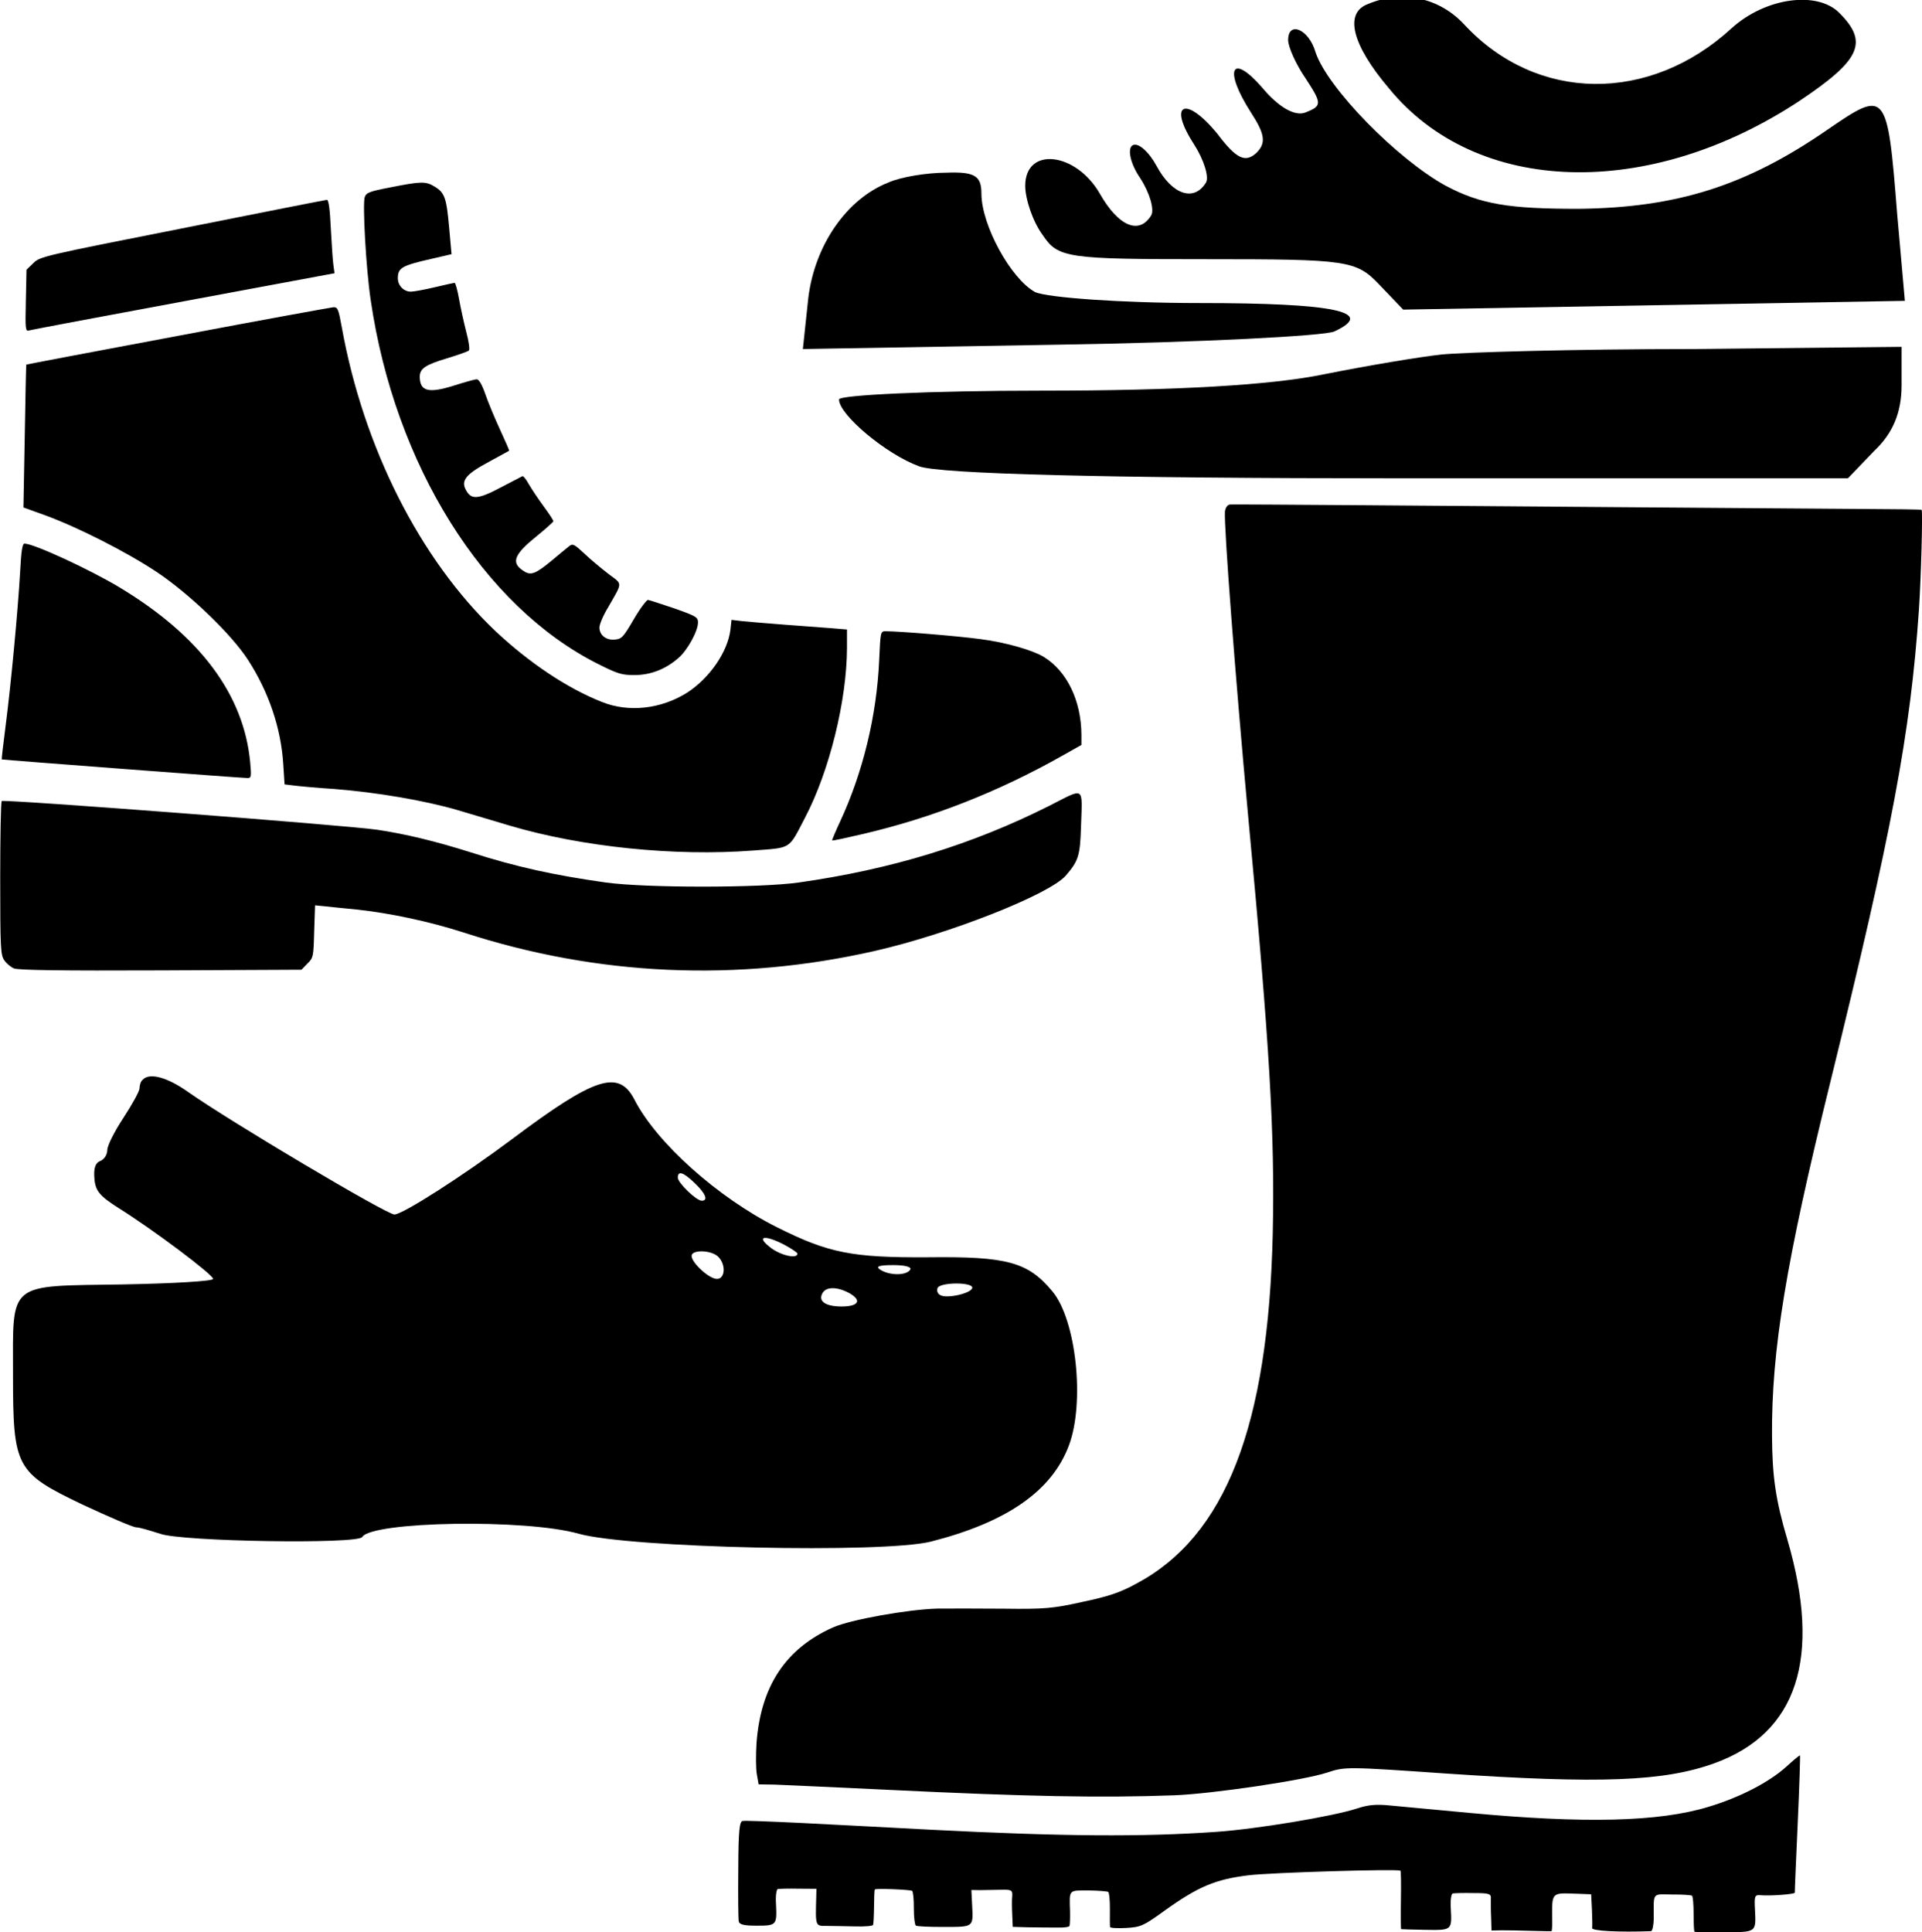
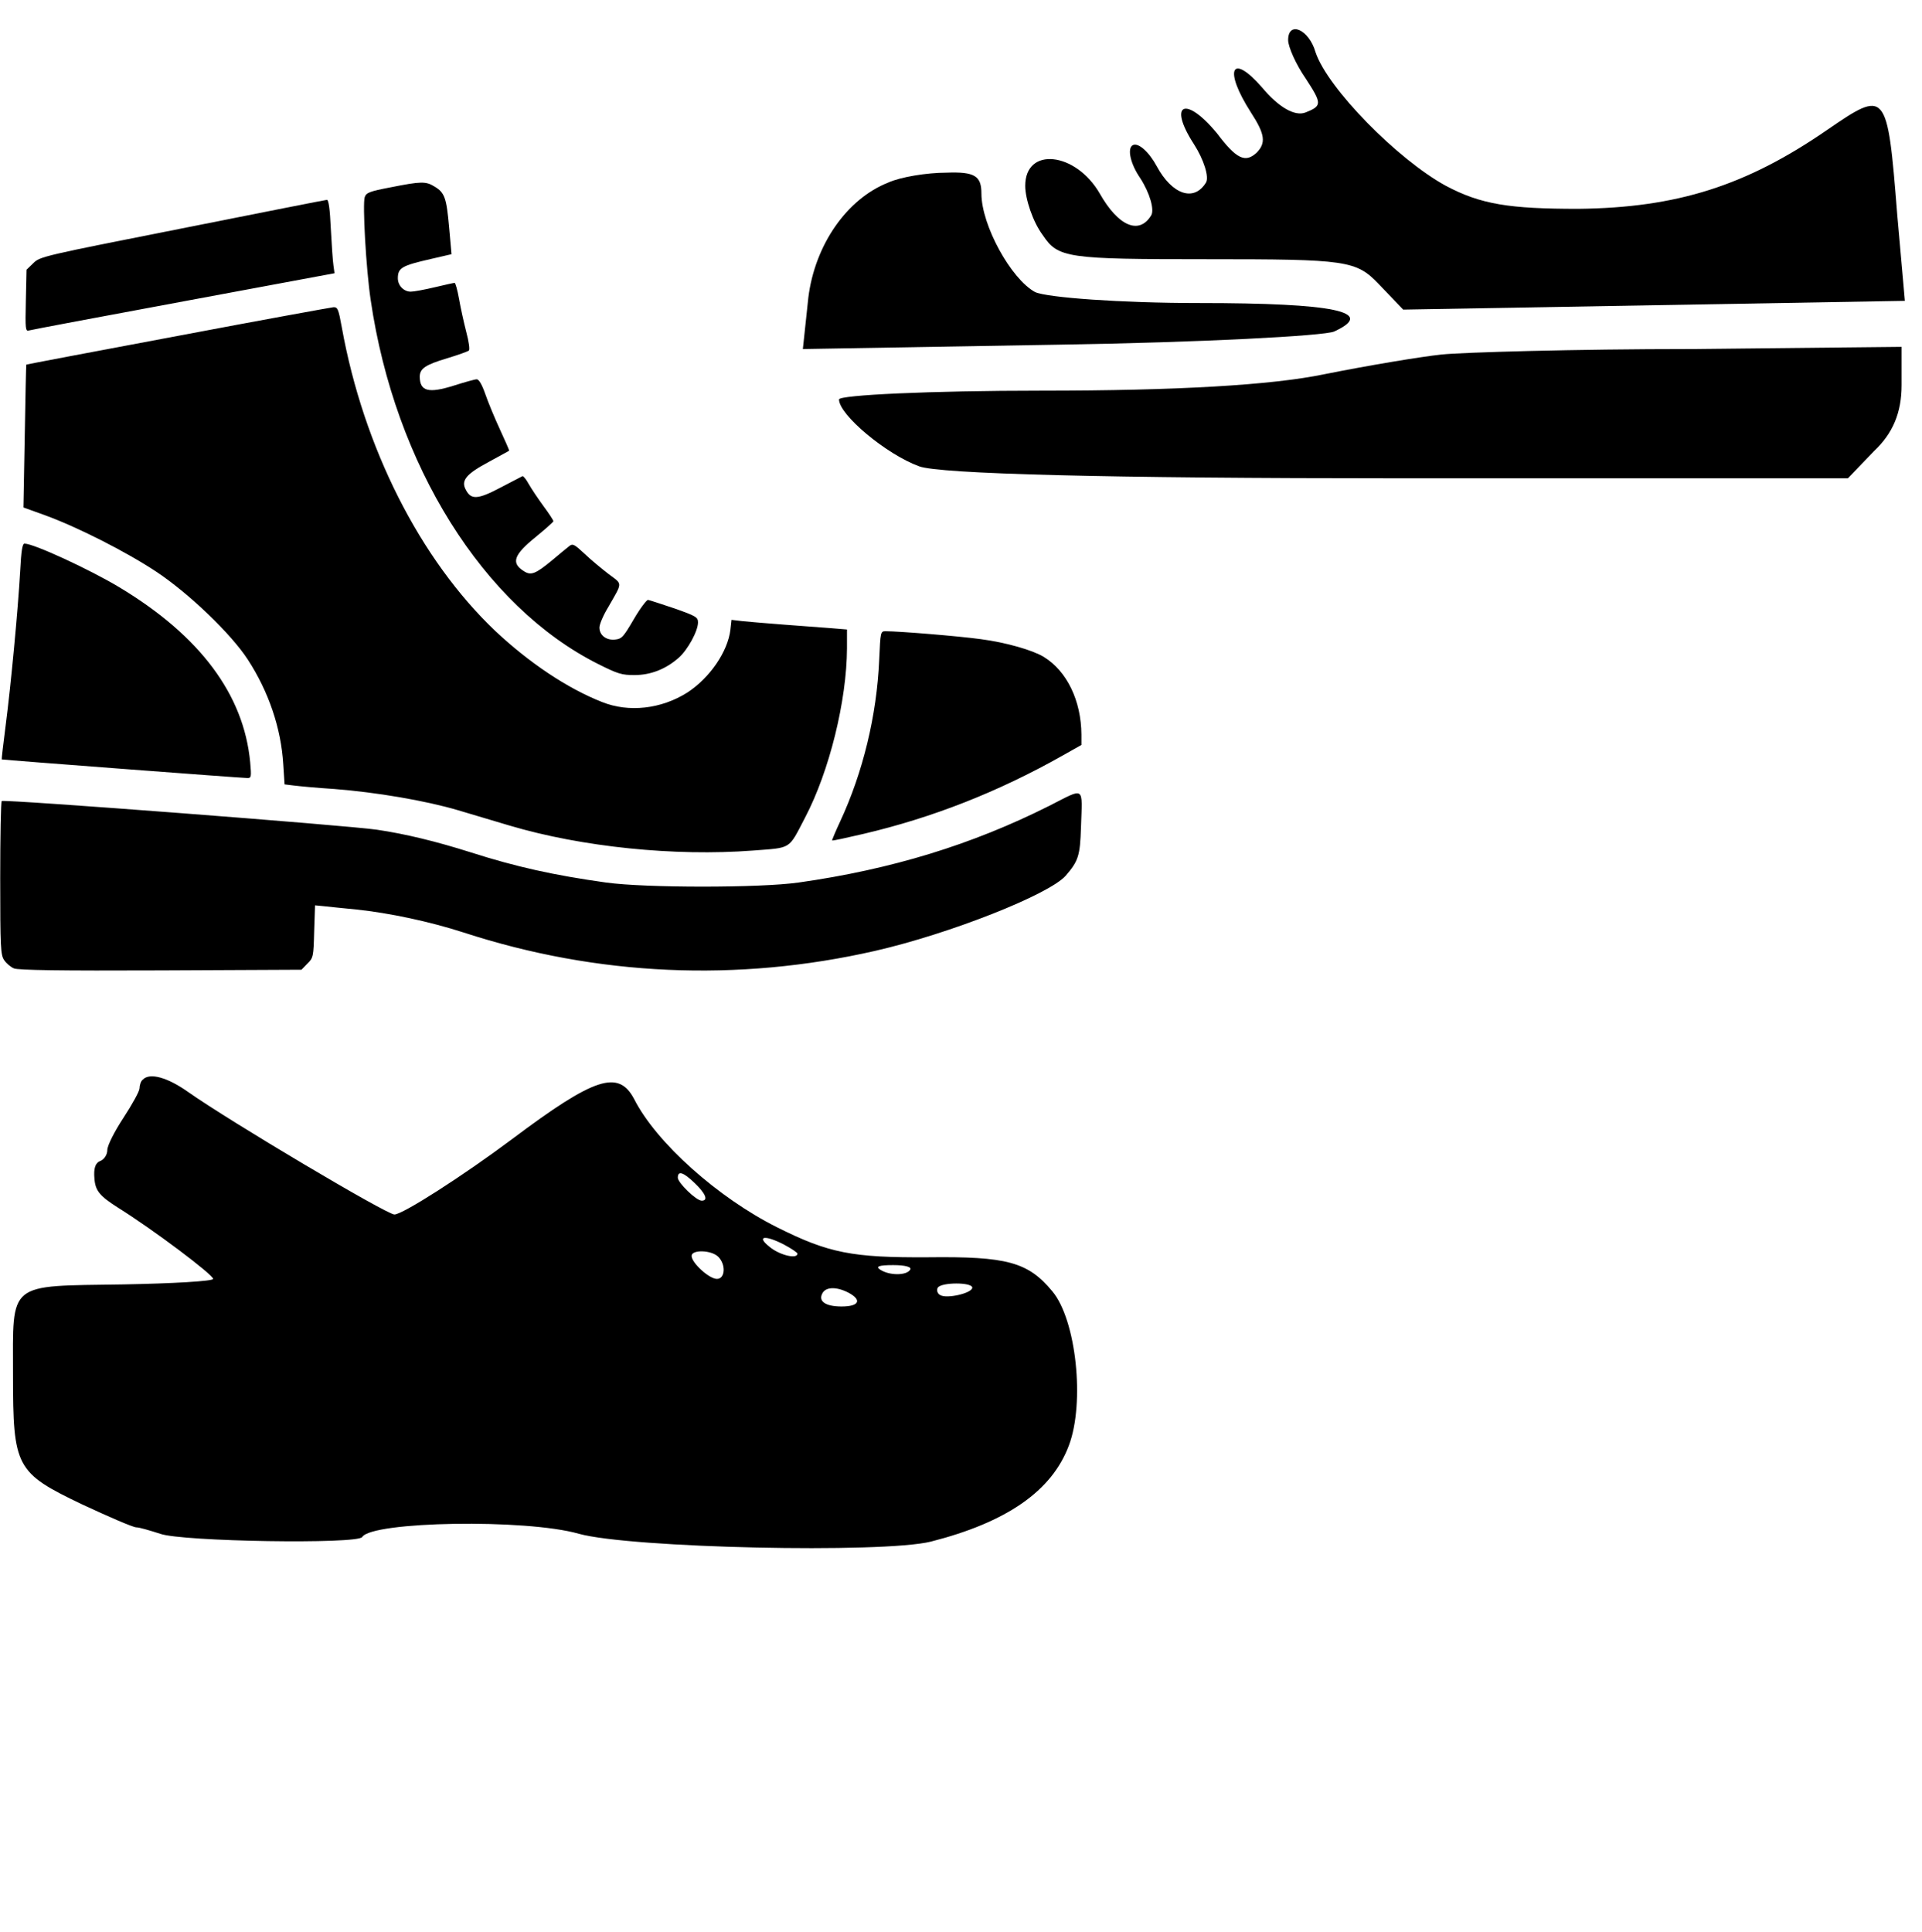
<svg xmlns="http://www.w3.org/2000/svg" width="263.18mm" height="264.58mm" version="1.1" viewBox="0 0 263.18 264.58">
  <g transform="translate(28.881 109.28)">
-     <path d="m80.661 140.33c3.971 0.202 12.068 0.618 17.951 0.935 18.025 0.922 28.862 1.001 39.028 0.292 5.533-0.378 16.007-2.126 19.298-3.202 1.465-0.487 2.578-0.61 4.467-0.415 1.386 0.132 6.273 0.588 10.89 1.016 15.74 1.479 25.991 1.246 32.774-0.829 4.311-1.296 8.294-3.366 10.642-5.486 0.977-0.893 1.833-1.612 1.882-1.545 0.043 0.03-0.083 4.215-0.317 9.29-0.227 5.111-0.414 9.383-0.394 9.492 0.039 0.22-3.321 0.477-4.743 0.351-0.73-0.06-0.814 0.107-0.708 1.98 0.144 3.153 0.241 3.06-4.218 3.096-2.156 4e-3 -3.975-0.013-4.062-0.073-0.08-0.024-0.122-1.113-0.124-2.4-1e-3 -1.286-0.094-2.443-0.223-2.534-0.13-0.09-1.356-0.175-2.715-0.161-2.806-0.031-2.528-0.383-2.519 3.286-0.021 0.95-0.19 1.699-0.373 1.731-4.323 0.163-8.141-0.029-8.059-0.422 0.034-0.233 0.015-1.403-0.033-2.529l-0.108-2.1-1.942-0.071c-3.579-0.121-3.421-0.3-3.397 3.669 0.027 0.79-0.046 1.446-0.082 1.453-0.073 0.013-1.286 1e-3 -2.732-0.044-1.409-0.052-3.229-0.07-4.062-0.073l-1.433 0.028-0.05-1.77c-0.059-0.973-0.035-2.113-0.04-2.566 0.066-0.693-0.217-0.794-2.373-0.789-1.329-0.029-2.609 0.01-2.829 0.049-0.22 0.039-0.357 0.972-0.278 2.055 0.155 3 0.191 2.993-3.491 2.929-1.746-0.03-3.229-0.07-3.309-0.093-0.05-0.067-0.069-1.88-0.031-4.006 0.032-2.163 0.013-3.976-0.067-3.999-0.389-0.271-17.853 0.259-20.777 0.627-4.558 0.545-6.948 1.575-11.446 4.796-2.984 2.158-3.302 2.29-5.322 2.421-1.2 0.062-2.193 0.011-2.219-0.135-0.026-0.147-0.032-1.243-0.02-2.456s-0.098-2.253-0.227-2.344c-0.13-0.09-1.319-0.182-2.685-0.204-2.799 5e-3 -2.642-0.174-2.548 2.912 0.016 0.943-0.017 1.819-0.071 1.942-0.047 0.16-0.824 0.26-1.7 0.227-0.906 0.01-2.616-0.027-3.865-0.032l-2.206-0.062-0.067-1.653c-0.046-0.9-0.065-2.07-3e-3 -2.573 0.046-0.803-0.083-0.893-1.589-0.853-0.906 0.01-2.15 0.041-2.829 0.049l-1.176-0.018 0.102 2.063c0.168 3.073 0.228 2.987-3.858 2.994-1.966 8e-3 -3.682-0.065-3.855-0.185-0.13-0.09-0.282-1.161-0.27-2.374 0.012-1.213-0.104-2.29-0.234-2.38-0.296-0.174-4.984-0.363-5.104-0.19-0.06 0.086-0.104 1.116-0.109 2.366-0.012 1.213-0.073 2.359-0.127 2.482-0.047 0.16-1.167 0.245-2.46 0.21-1.329-0.029-3.039-0.065-3.872-0.069-1.586 0.017-1.573 0.09-1.457-3.941l0.025-1.14-2.463-0.017c-1.329-0.029-2.609 0.01-2.829 0.049-0.183 0.033-0.32 0.965-0.241 2.049 0.135 2.89 0.075 2.976-2.651 2.969-1.74 6e-3 -2.372-0.146-2.457-0.623-0.059-0.33-0.099-3.539-0.058-7.142 0.017-5.225 0.163-6.538 0.609-6.579 0.33-0.059 3.835 0.075 7.843 0.271zm77.297-180.43c17.698 0.147 51.911 0.387 67.826 0.51 4.582 0.018 8.374 0.063 8.461 0.124 0.173 0.121-0.067 9.207-0.368 13.688-1.154 16.931-3.71 30.44-12.104 64.551-6.117 24.776-8.095 36.858-8.011 48.612 0.035 5.519 0.492 8.73 2.1 14.158 4.724 16.151 1.374 26.472-9.926 30.599-6.931 2.518-15.65 2.857-36.792 1.43-13.639-0.944-13.829-0.948-16.295-0.132-3.217 1.064-15.681 2.9-20.903 3.109-10.152 0.366-19.985 0.184-39.223-0.749-7.367-0.356-14.347-0.667-15.566-0.715l-2.163-0.032-0.248-1.394c-0.137-0.77-0.139-2.7-0.04-4.269 0.584-7.786 3.984-12.931 10.47-15.824 2.384-1.067 10.344-2.482 14.3-2.579 1.55-0.011 5.635-0.018 9.084 0.013 5.538 0.075 6.768-0.03 10.807-0.937 3.539-0.742 5.18-1.299 7.318-2.474 12.243-6.489 18.114-21.572 18.713-48.016 0.284-13.522-0.382-25.361-3.404-57.481-1.706-18.542-3.287-39.149-3.145-41.331 0.062-0.503 0.327-0.928 0.7-0.957 0.337-0.022 8.594 0.024 18.408 0.097z" />
    <g>
      <g transform="matrix(.03 0 0 -.03 -31.703 46.456)">
        <path d="m4883 1513c-352-177-720-290-1144-350-176-25-699-25-879 0-235 33-409 71-618 138-158 50-298 84-427 103-134 20-1704 140-1713 131-4-3-7-163-7-353 0-318 2-349 18-373 10-15 30-32 45-38 19-8 211-11 669-9l643 3 27 28c27 26 28 32 31 147l4 119 41-4c23-3 89-9 147-15 152-16 335-55 490-105 611-199 1250-227 1878-84 341 78 794 257 870 343 58 67 66 91 70 221 6 192 21 182-145 98zm-776 665c-11-252-74-512-178-736-22-47-38-86-37-87 2-2 66 12 143 30 315 74 614 191 908 357l87 49v47c-1 155-66 290-172 355-51 31-173 66-288 81-103 14-371 36-433 36-24 0-24-1-30-132zm-3921 405c-10-176-42-517-66-702-11-84-19-155-18-156 4-2 1095-85 1122-85 17 0 18 6 12 72-29 309-229 577-596 798-136 82-392 200-434 200-10 0-15-32-20-127zm719 1075c-379-71-690-130-691-131s-4-148-7-327l-6-325 97-35c149-54 374-168 512-260 148-99 339-282 415-399 95-146 152-313 162-478l6-92 41-5c23-3 106-11 186-16 192-15 416-53 565-97 66-20 172-51 235-70 330-98 754-141 1110-114 180 14 161 2 239 151 111 212 190 534 191 772v86l-72 6c-40 3-136 10-213 16s-163 13-191 16l-51 6-5-45c-12-100-94-220-197-287-119-75-267-92-389-43-158 62-334 180-488 325-342 325-601 836-700 1386-15 83-19 92-38 91-11-1-331-59-711-131zm21 491c-638-126-650-129-680-159l-31-30-3-141c-3-132-2-141 15-136 10 3 328 63 706 133l688 128-5 36c-3 19-8 95-12 168-4 89-10 132-18 131-6 0-303-59-660-130zm950 187c-94-18-110-24-117-44-11-29 6-331 27-470 110-753 514-1399 1039-1662 90-45 107-50 165-50 74 0 143 27 202 79 41 36 88 122 88 161 0 24-8 29-107 64-60 20-114 38-121 39-6 1-36-38-65-88-48-82-55-90-86-93-40-4-71 20-71 55 0 14 17 55 39 91 68 119 68 104 3 153-31 24-81 65-109 92-47 44-55 48-70 36-10-8-46-37-80-66-75-62-96-70-129-48-58 37-45 74 55 155 44 36 80 68 81 72 0 5-20 35-45 69s-55 79-67 100c-12 22-25 38-29 37-3-2-49-25-100-52-104-55-135-57-159-10-23 42 2 72 105 127 50 27 91 50 93 51 1 2-18 45-42 97s-54 124-67 162c-15 43-29 67-39 67-8 0-55-13-105-29-115-36-154-26-155 40 0 38 25 55 125 85 50 15 94 31 99 35s0 42-12 86c-11 43-26 111-33 151-7 39-16 72-20 72s-45-9-91-20-95-20-109-20c-32 0-59 28-59 61 0 48 19 58 150 88l95 22-11 122c-12 135-20 159-67 187-39 24-61 24-201-4z" />
      </g>
      <g transform="matrix(.15 0 0 -.15 6.505 31.214)">
-         <path d="m1013 933c-22-8-15-37 19-77 80-98 237-102 374-12 57 38 64 54 37 81-20 20-67 14-98-14-75-69-178-68-244 3-23 25-57 32-88 19z" />
+         <path d="m1013 933z" />
        <path d="m940 900c0-6 7-22 16-35 15-23 15-25 0-31-10-4-25 5-40 23-28 32-35 16-10-23 13-20 14-28 5-37-10-9-18-6-36 18-29 35-45 27-21-10 9-14 14-30 11-35-11-18-31-11-45 15-7 13-17 22-22 19s-2-17 7-30c9-14 13-29 10-34-11-18-30-10-47 20-22 38-68 43-68 7 0-12 7-33 16-45 14-21 22-22 150-22s136-1 157-23l22-23 458 8-7 79c-9 114-10 114-64 77-74-51-137-71-227-72-63 0-89 4-121 21-44 24-108 89-119 122-6 21-25 29-25 11z" />
        <path d="m575 770c-38-15-67-57-73-105l-5-47 234 4c129 2 242 8 251 12 39 18 0 26-123 26-72 0-139 5-150 10-22 12-49 61-49 90 0 16-6 20-32 19-18 0-42-4-53-9z" />
        <path d="m1080 613c-19-2-67-10-107-18-48-10-135-15-258-15-102 0-185-4-185-8 0-14 43-50 73-61 18-7 172-11 438-11h410l24 25c17 16 25 35 25 60v35l-192-2c-106 0-209-3-228-5z" />
      </g>
      <g transform="matrix(.063 0 0 -.063 -33.717 118.13)">
        <path d="m387 1263c-4-3-7-12-7-19 0-6-16-35-35-64s-35-60-35-70-7-21-16-24c-10-4-14-16-12-38 2-27 12-38 51-63 77-48 207-146 207-155 0-5-88-10-195-12-254-4-240 8-240-196 0-202 6-213 150-282 58-27 111-50 118-50s30-7 52-14c47-17 430-23 439-7 21 34 356 40 471 7 112-31 660-43 765-17 165 42 263 110 300 209 35 93 16 273-36 335-53 64-99 76-270 74-165-1-216 9-328 65-128 64-263 184-311 279-34 64-85 48-265-87-107-80-238-164-256-164-17 0-357 202-448 266-45 32-84 43-99 27zm1200-225c23-22 30-38 15-38-12 0-52 39-52 50 0 16 12 12 37-12zm193-133c17-9 30-18 30-20 0-13-40-3-61 15-29 23-10 26 31 5zm-142-27c17-17 15-48-3-48-17 0-55 35-55 50 0 14 43 13 58-2zm417-28c-8-13-45-13-65 0-11 7-3 10 28 10 26 0 41-4 37-10zm135-39c0-12-56-25-70-16-6 3-8 11-5 16 8 12 75 12 75 0zm-269-11c30-16 23-30-15-30-36 0-52 12-41 30 8 13 31 13 56 0z" />
      </g>
    </g>
  </g>
</svg>